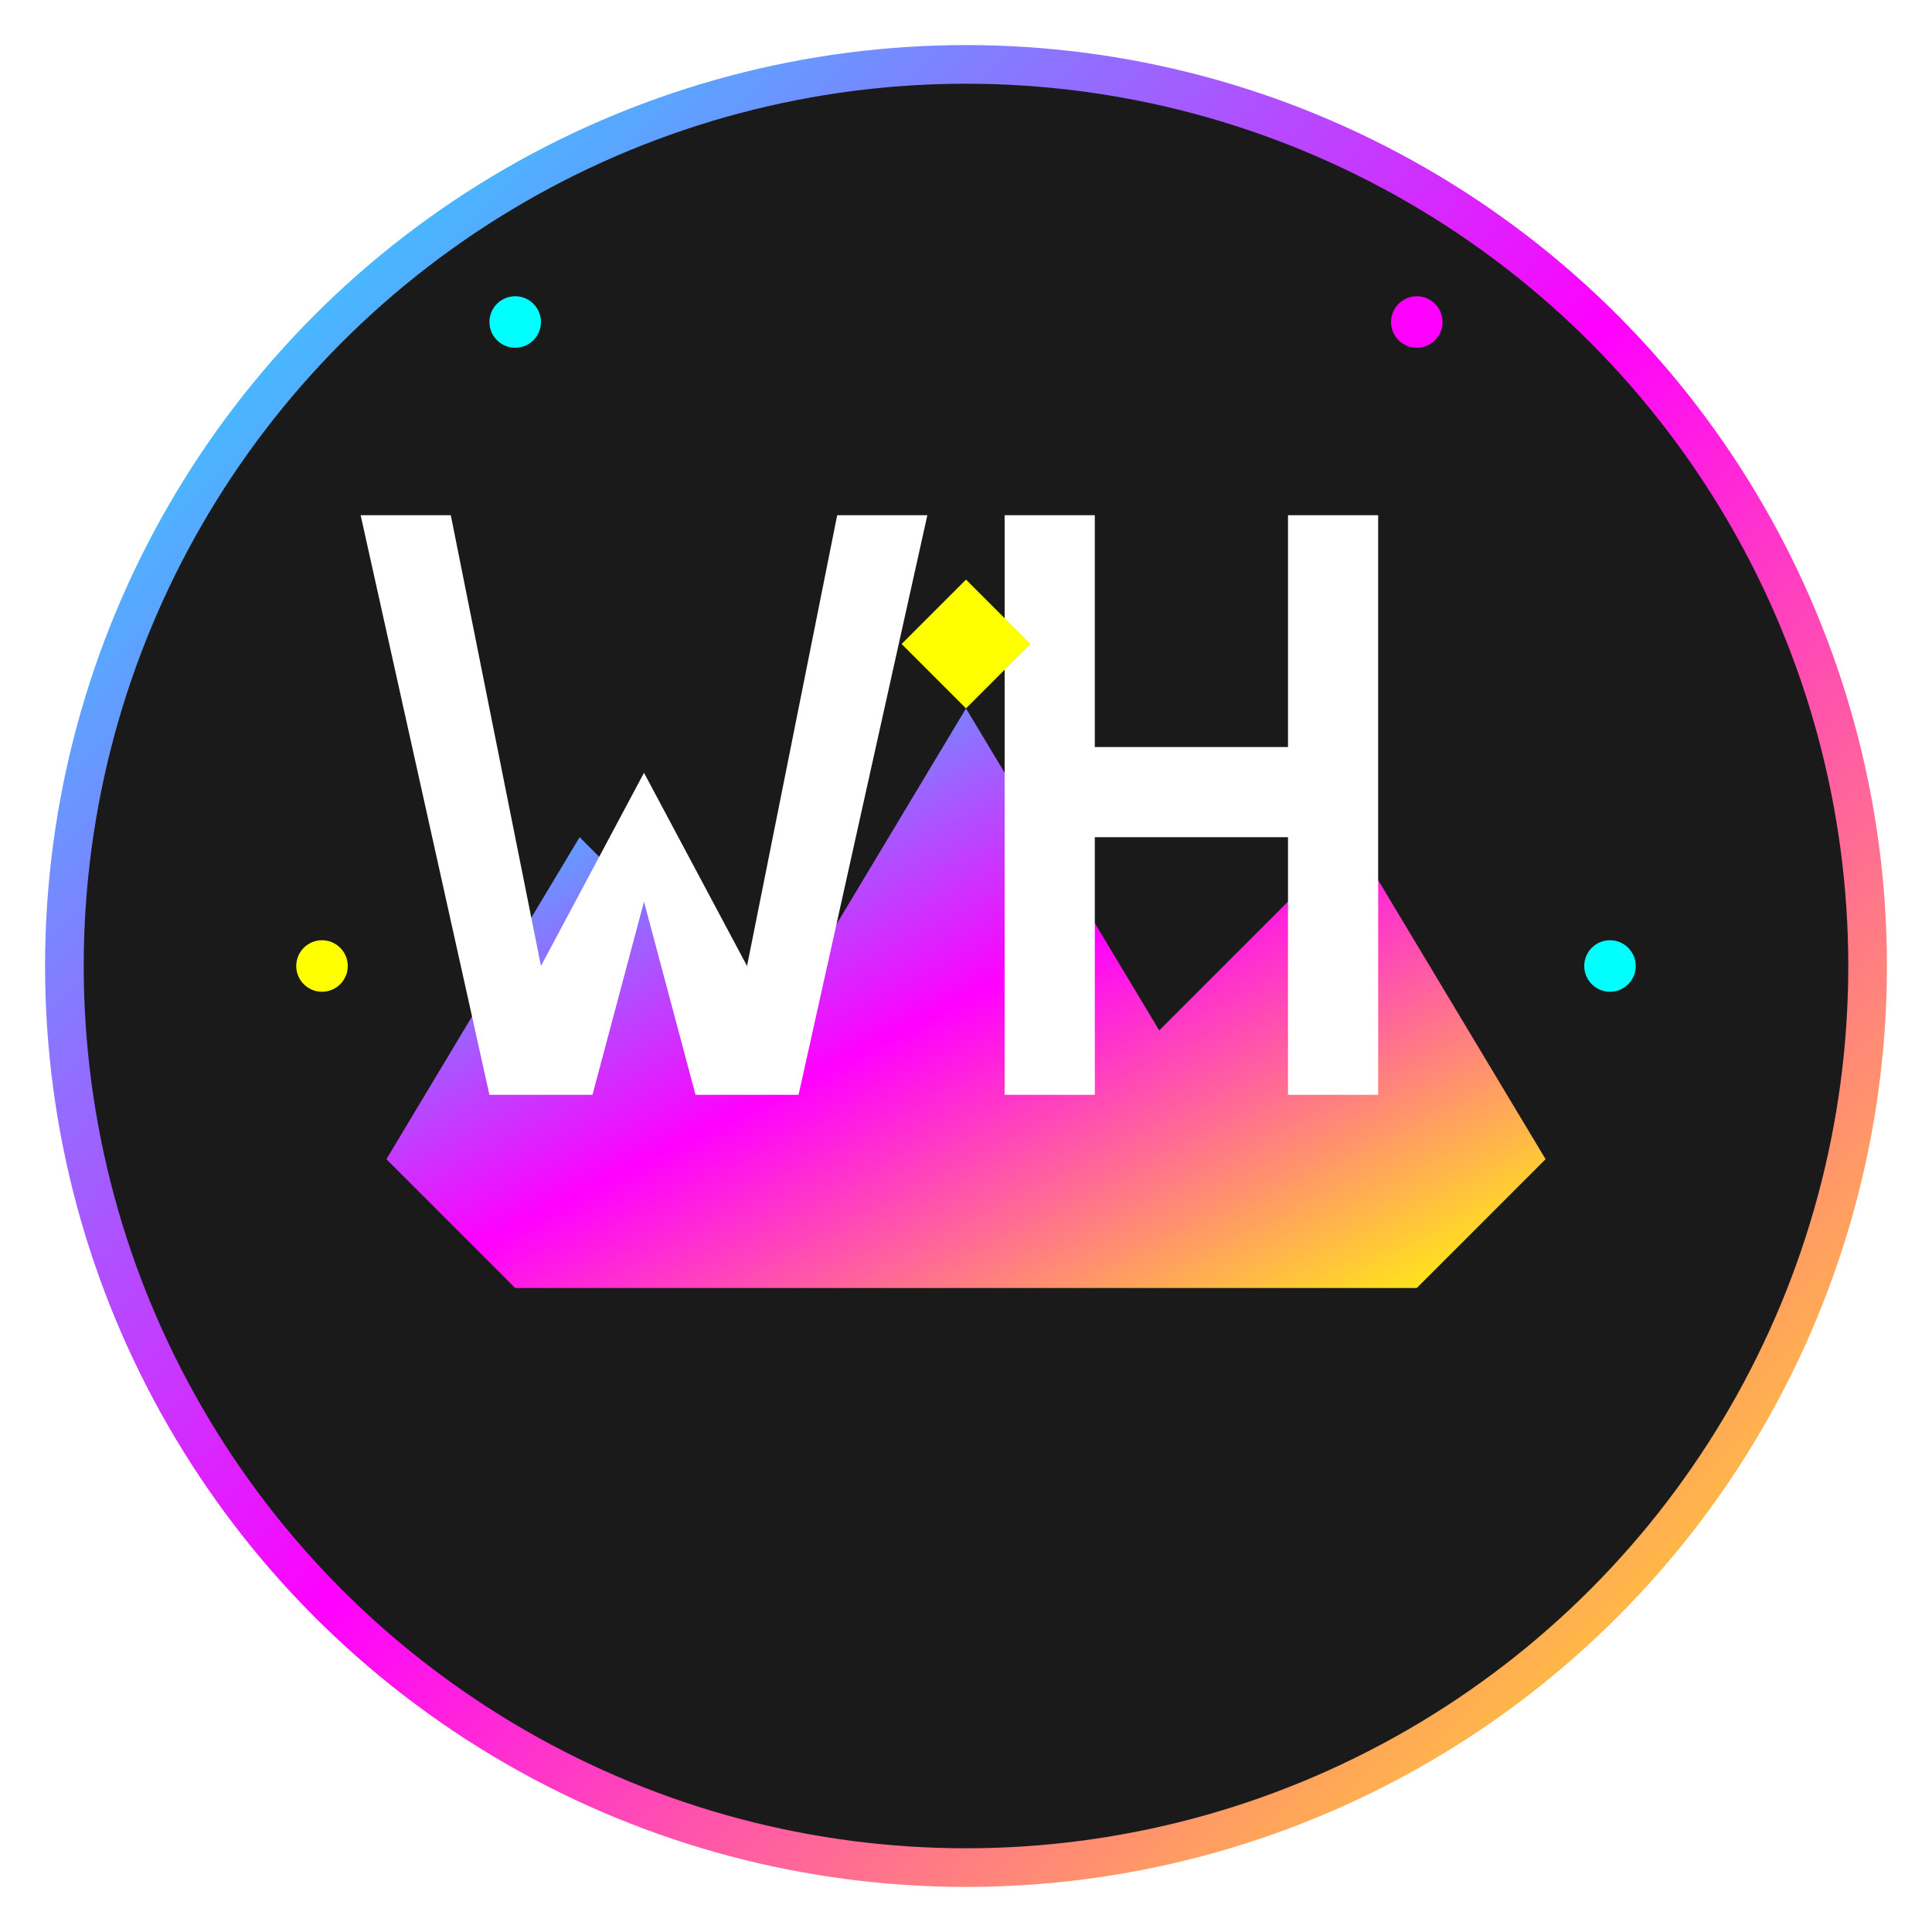
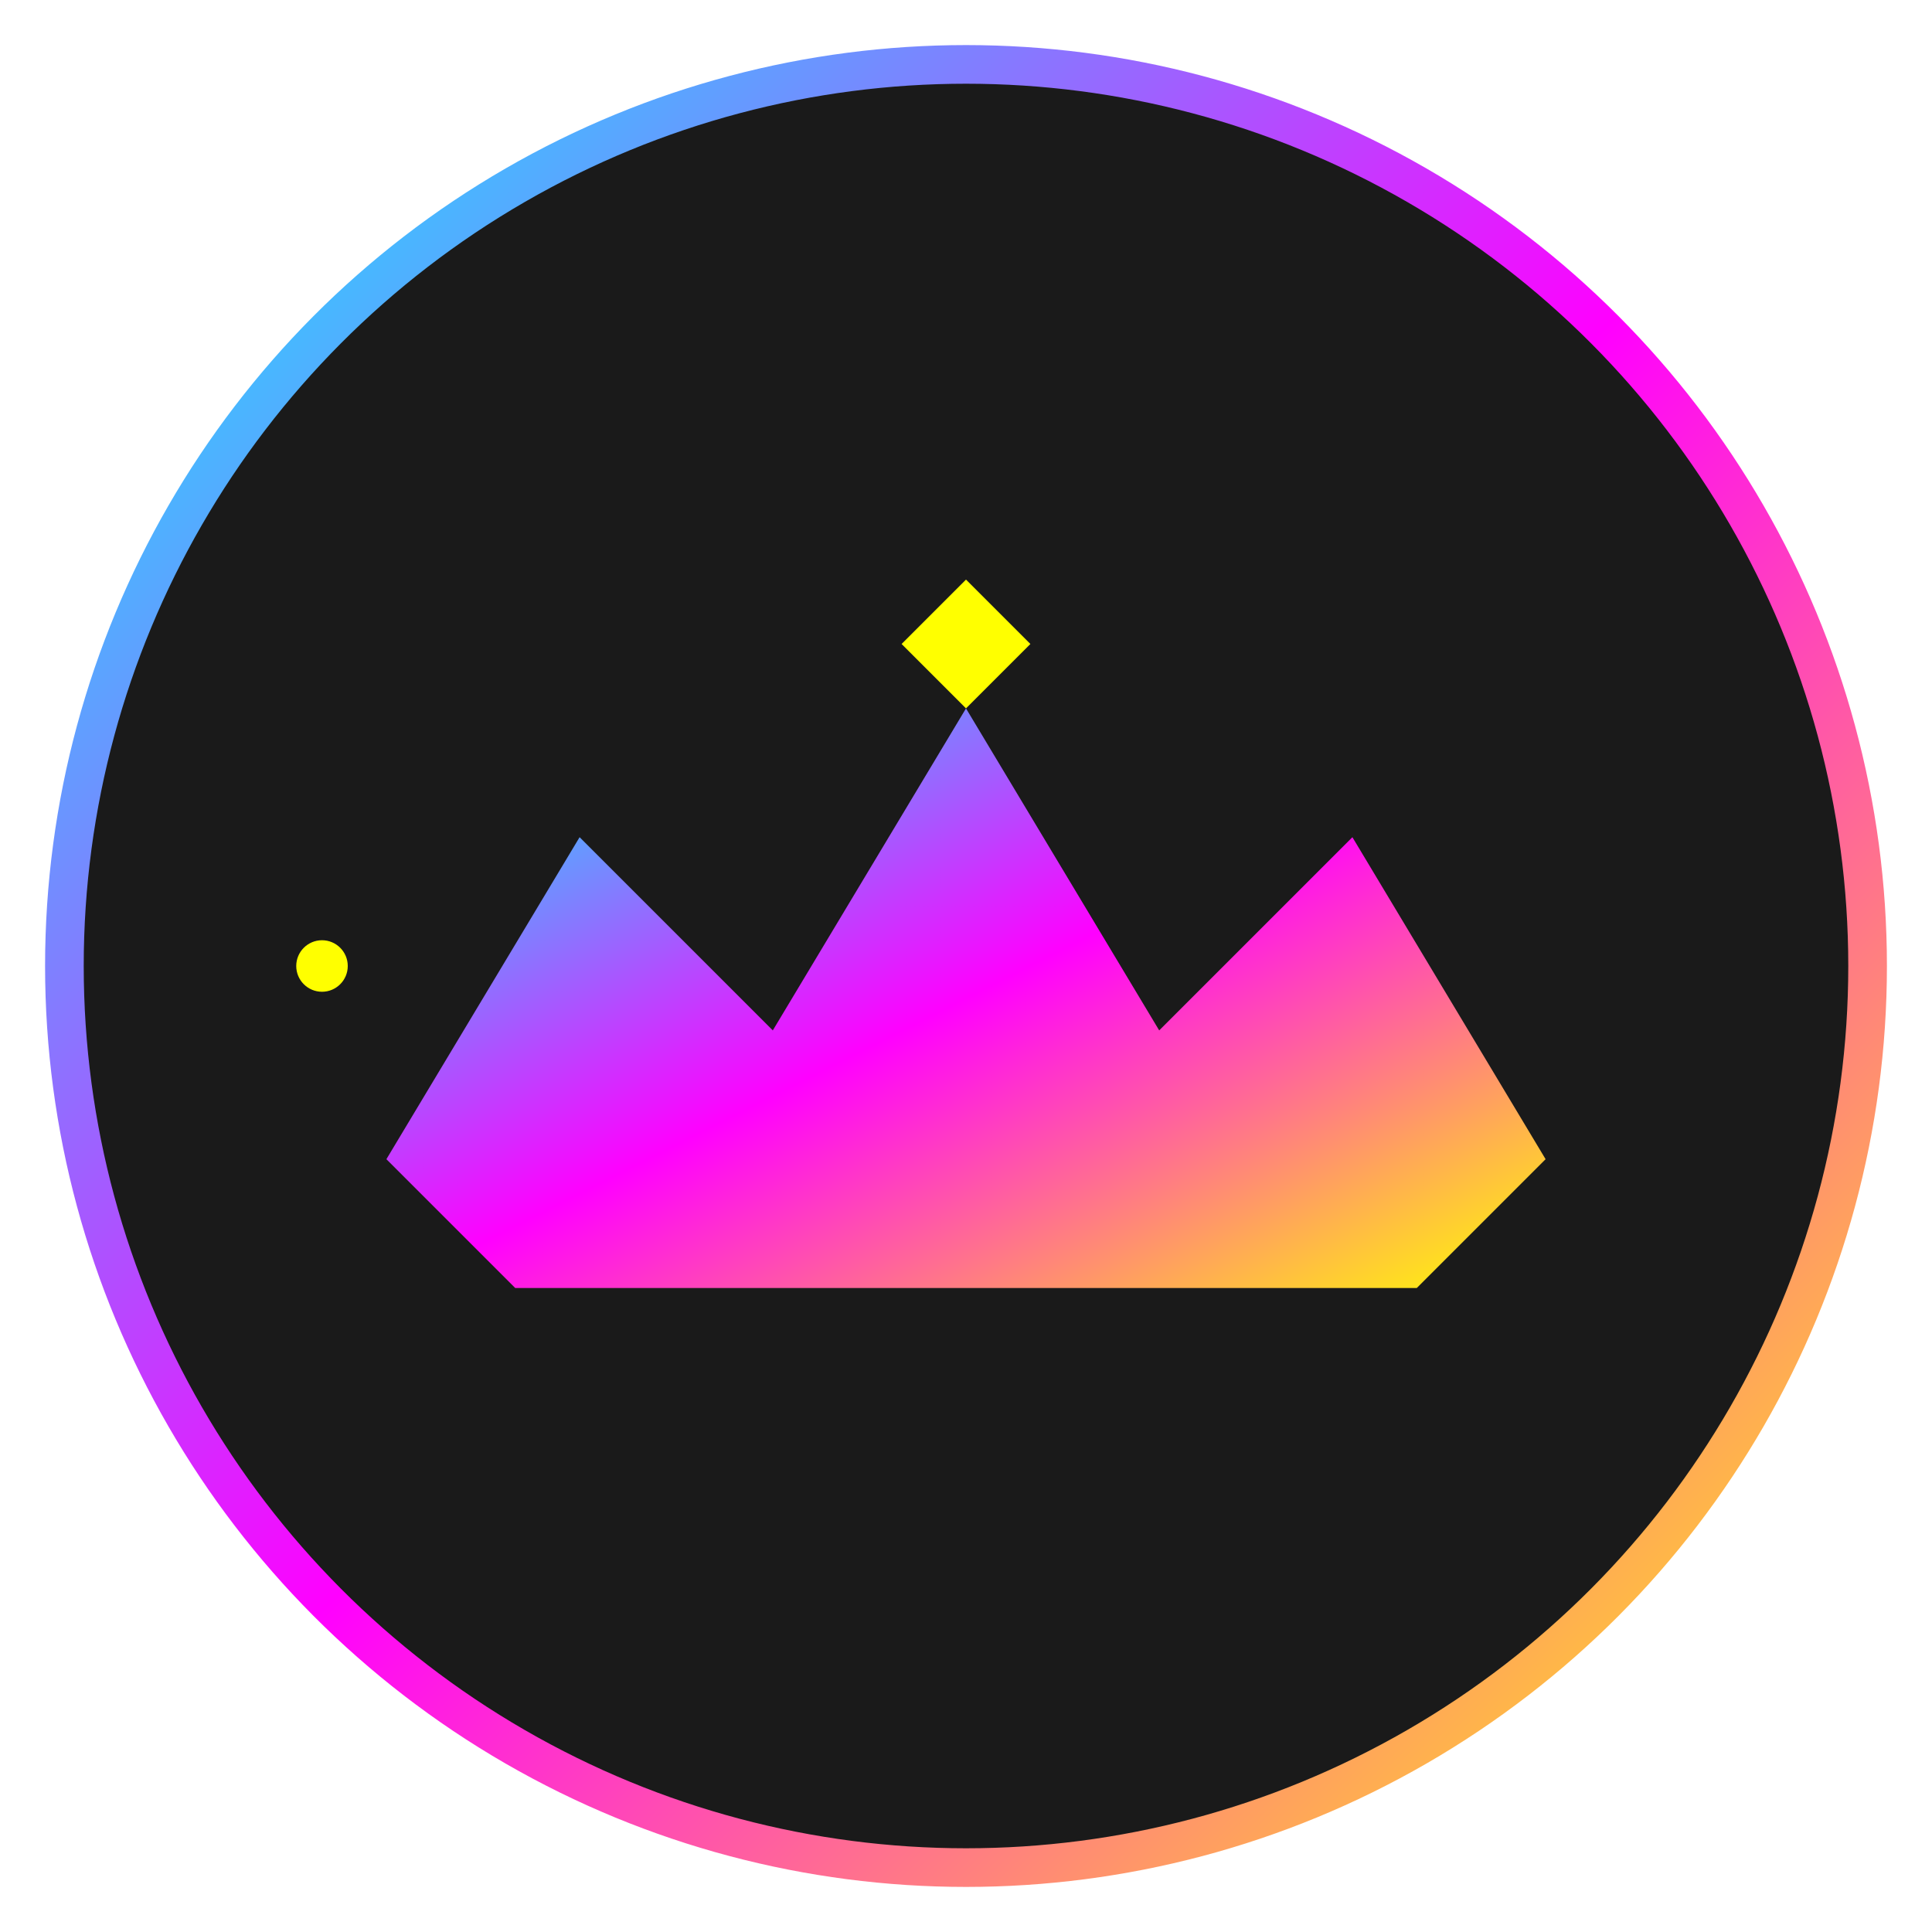
<svg xmlns="http://www.w3.org/2000/svg" viewBox="0 0 150 150" width="150" height="150">
  <defs>
    <linearGradient id="neonGradient" x1="0%" y1="0%" x2="100%" y2="100%">
      <stop offset="0%" style="stop-color:#00ffff;stop-opacity:1" />
      <stop offset="50%" style="stop-color:#ff00ff;stop-opacity:1" />
      <stop offset="100%" style="stop-color:#ffff00;stop-opacity:1" />
    </linearGradient>
    <filter id="glow">
      <feGaussianBlur stdDeviation="3" result="coloredBlur" />
      <feMerge>
        <feMergeNode in="coloredBlur" />
        <feMergeNode in="SourceGraphic" />
      </feMerge>
    </filter>
  </defs>
  <circle cx="75" cy="75" r="70" fill="#1a1a1a" stroke="url(#neonGradient)" stroke-width="3" />
  <path d="M30 90 L45 65 L60 80 L75 55 L90 80 L105 65 L120 90 L110 100 L40 100 Z" fill="url(#neonGradient)" filter="url(#glow)" />
-   <path d="M35 40 L42 75 L50 60 L58 75 L65 40 L72 40 L62 85 L54 85 L50 70 L46 85 L38 85 L28 40 Z" fill="#ffffff" font-weight="bold" filter="url(#glow)" />
-   <path d="M78 40 L78 85 L85 85 L85 65 L100 65 L100 85 L107 85 L107 40 L100 40 L100 58 L85 58 L85 40 Z" fill="#ffffff" font-weight="bold" filter="url(#glow)" />
-   <circle cx="40" cy="25" r="2" fill="#00ffff" filter="url(#glow)" />
-   <circle cx="110" cy="25" r="2" fill="#ff00ff" filter="url(#glow)" />
  <circle cx="25" cy="75" r="2" fill="#ffff00" filter="url(#glow)" />
-   <circle cx="125" cy="75" r="2" fill="#00ffff" filter="url(#glow)" />
  <path d="M75 45 L80 50 L75 55 L70 50 Z" fill="#ffff00" filter="url(#glow)" />
</svg>